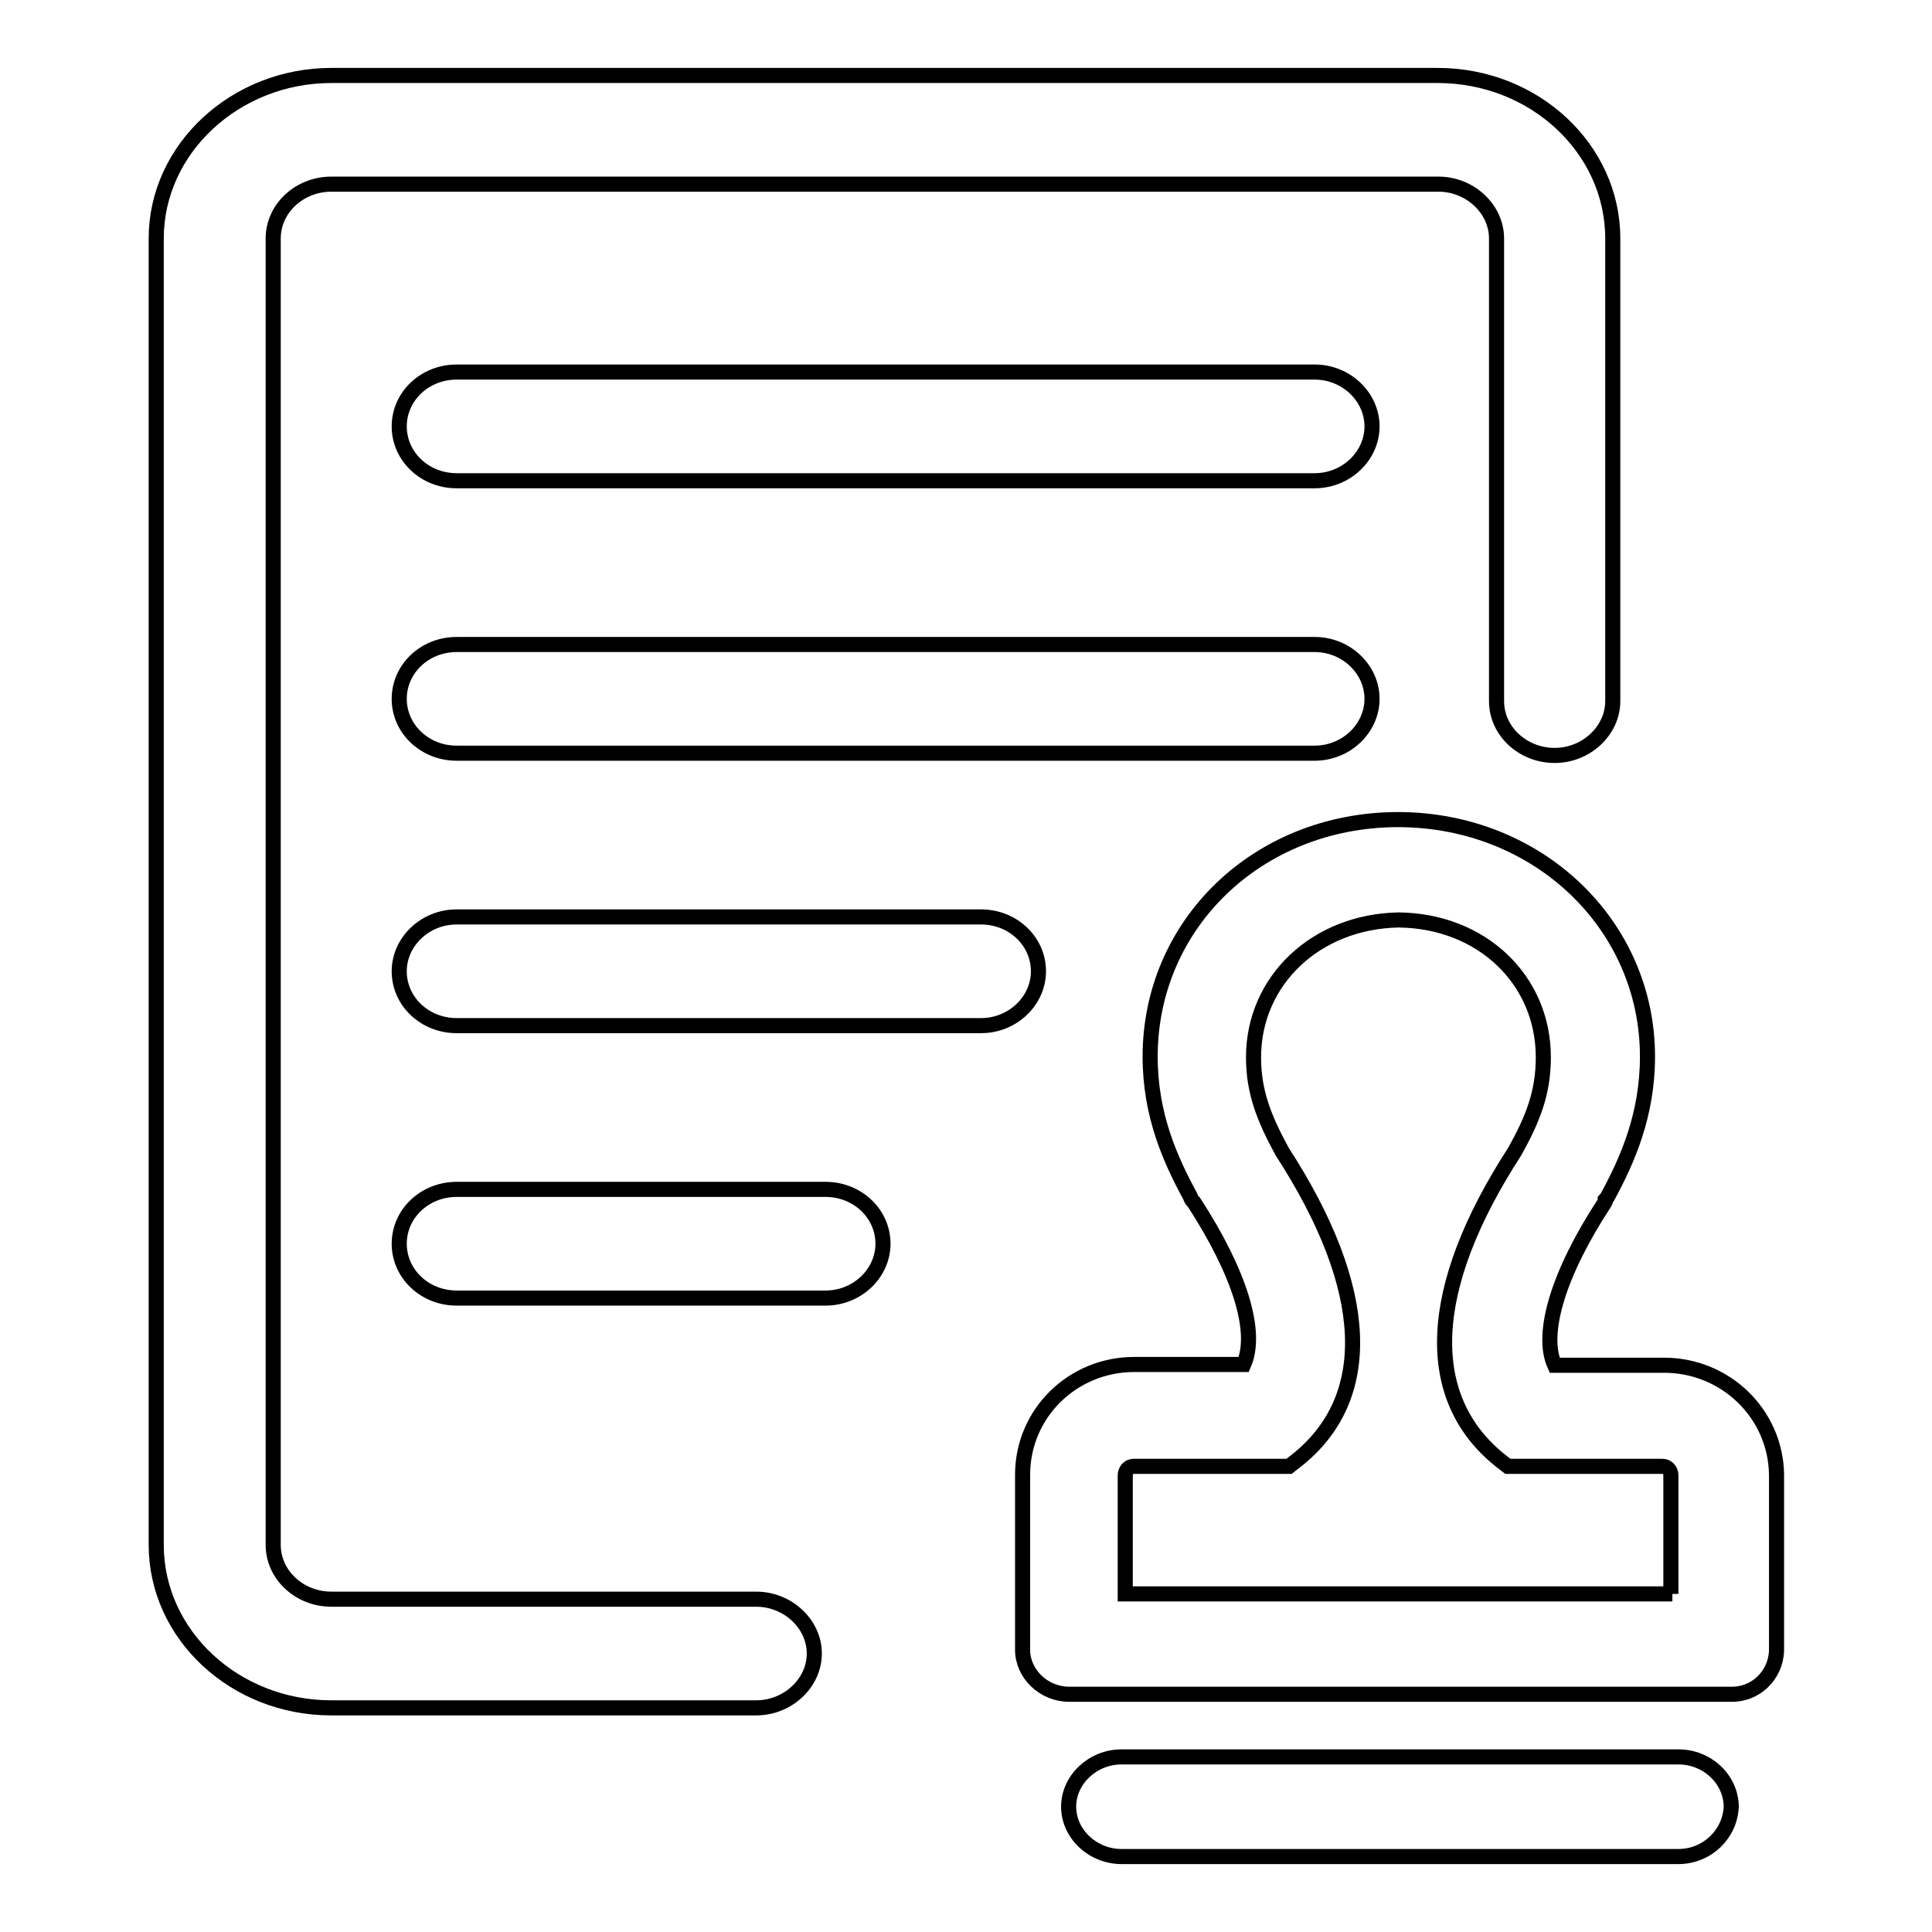
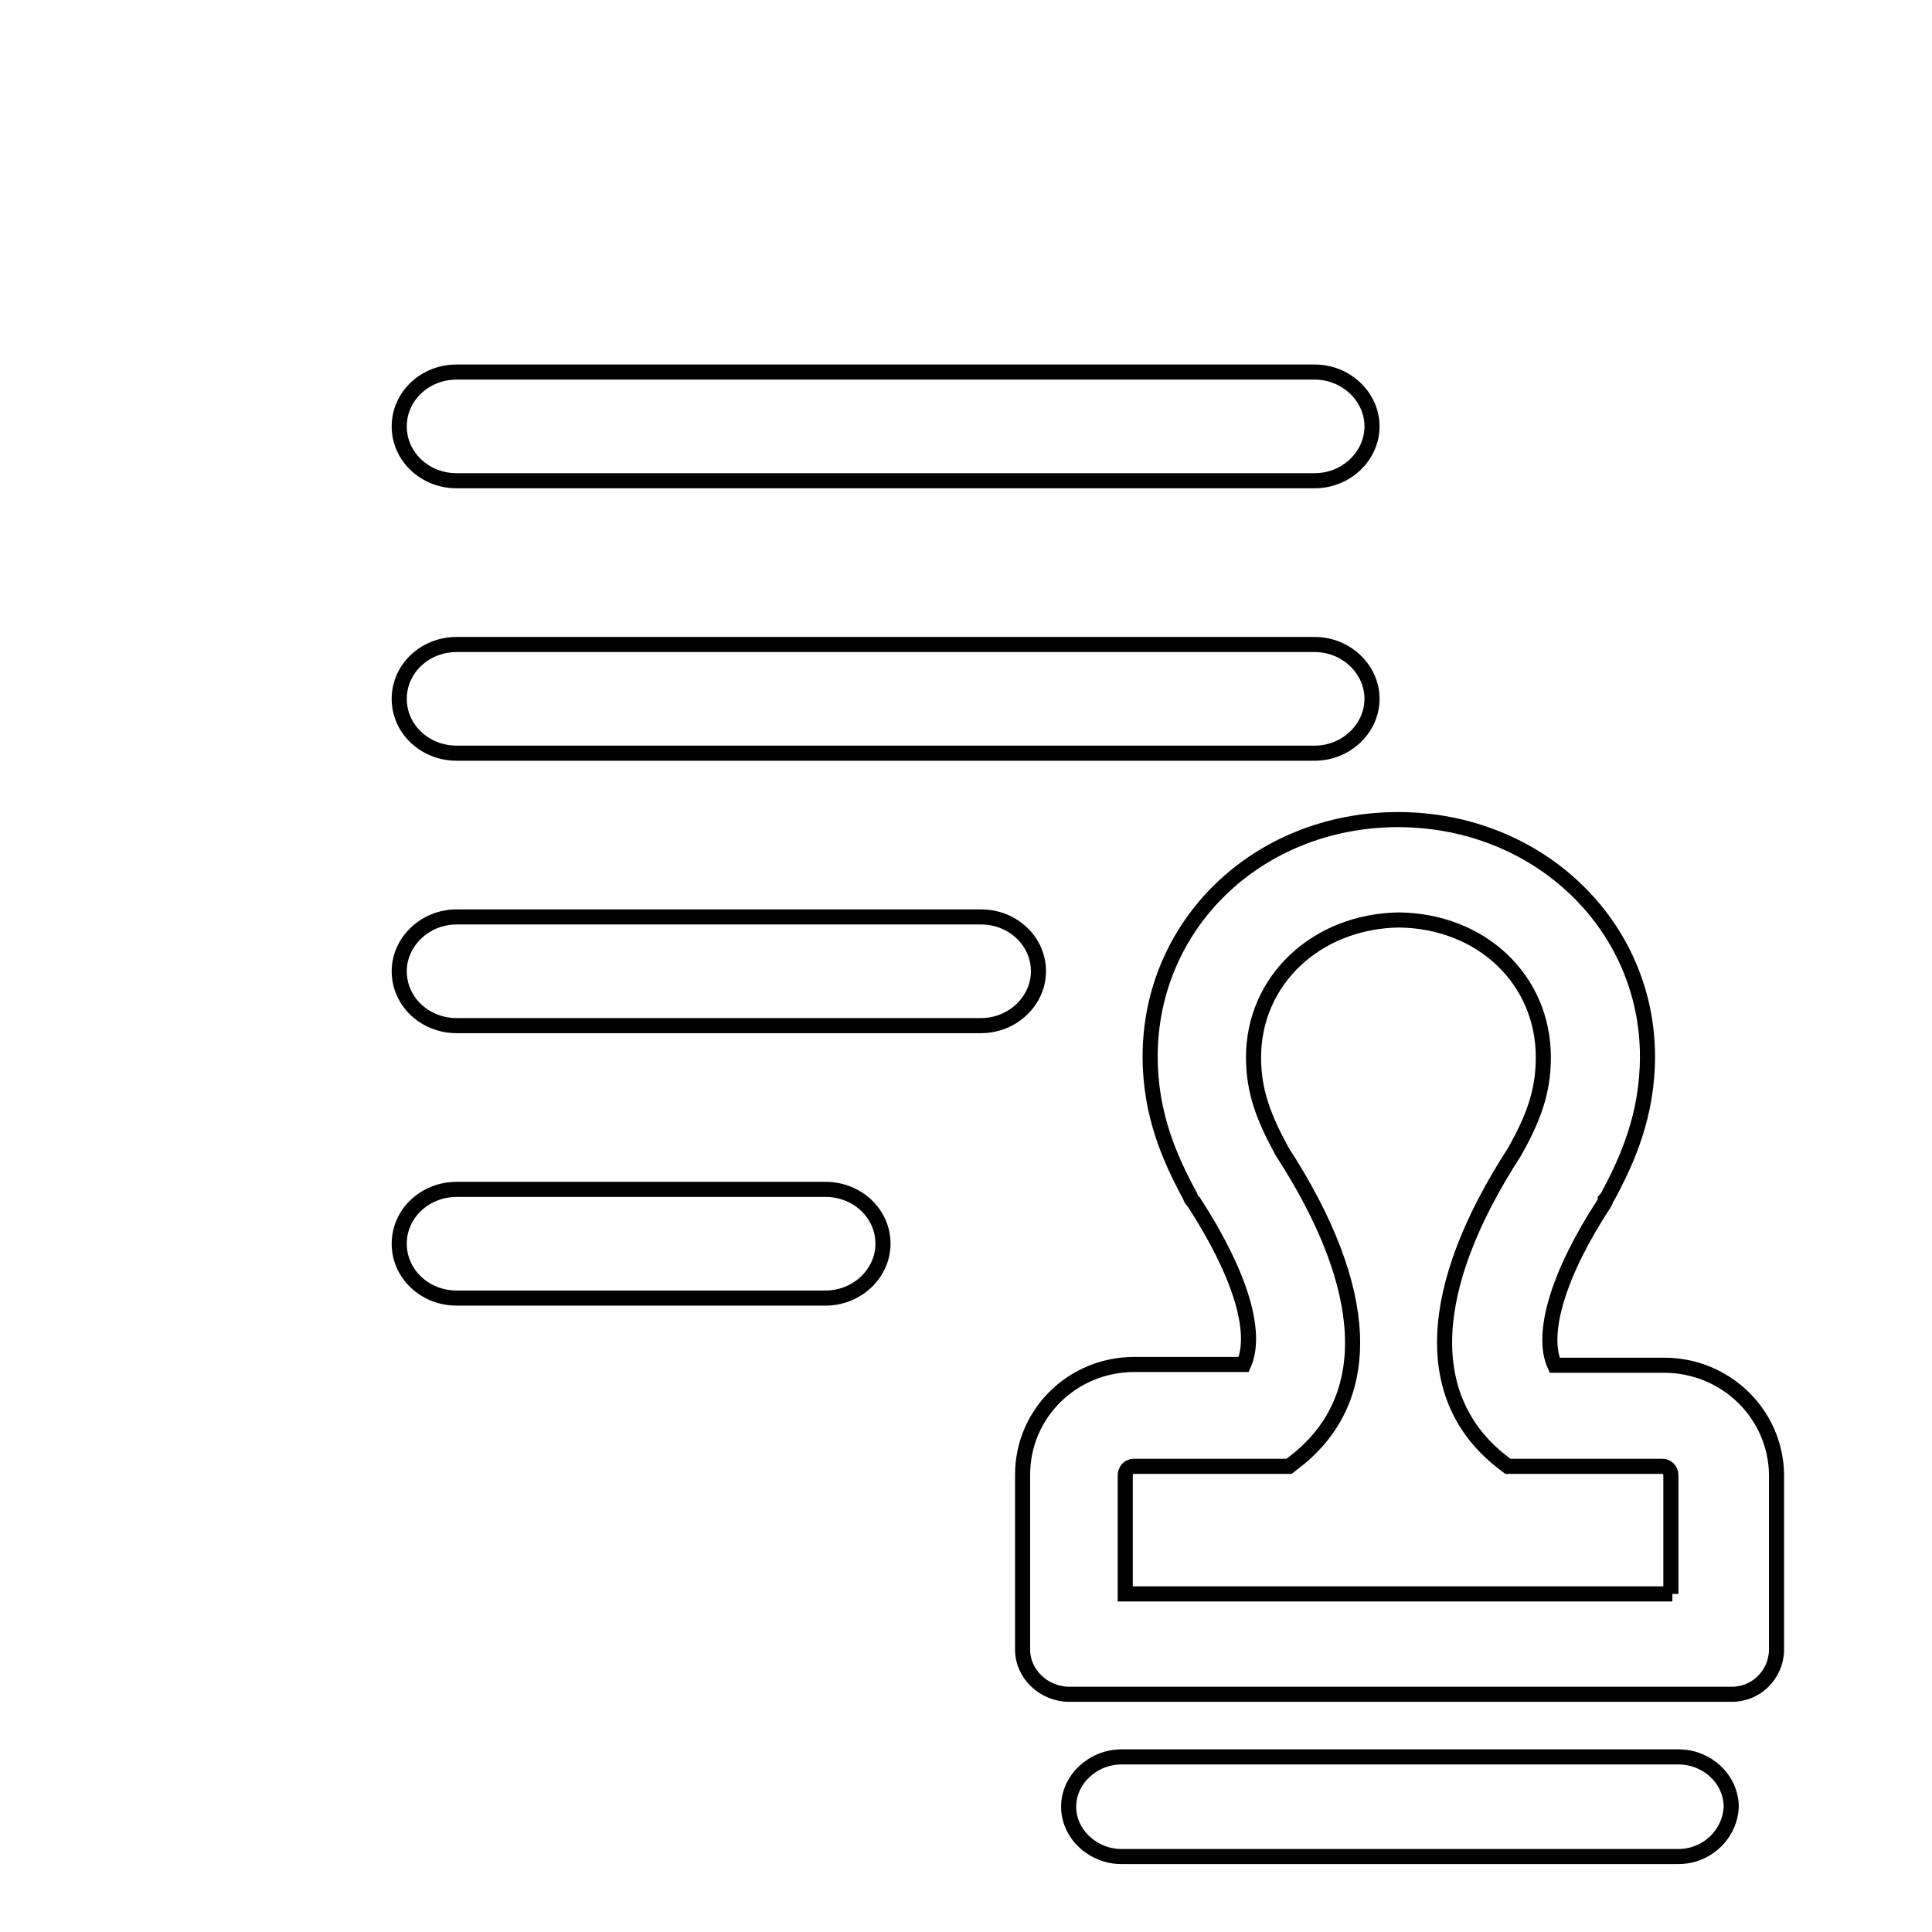
<svg xmlns="http://www.w3.org/2000/svg" version="1.1" x="0px" y="0px" viewBox="0 0 256 256" enable-background="new 0 0 256 256" xml:space="preserve">
  <g>
-     <path stroke-width="2" fill-opacity="0" stroke="#000000" d="M100.2,211.9H43.9c-4.2,0-7.7-3.2-7.7-7.2V31.6c0-4,3.5-7.2,7.7-7.2h146.7c4.2,0,7.7,3.3,7.7,7.2v61.3 c0,4,3.5,7.2,7.7,7.2c4.2,0,7.7-3.3,7.7-7.2V31.6c0-11.9-10.4-21.6-23.2-21.6H43.9c-12.7,0-23.2,9.7-23.2,21.6v173.1 c0,11.9,10.4,21.6,23.2,21.6h56.3c4.2,0,7.7-3.3,7.7-7.2S104.4,211.9,100.2,211.9z" />
    <path stroke-width="2" fill-opacity="0" stroke="#000000" d="M174.2,49.3H60.5c-4.2,0-7.6,3.2-7.6,7.2s3.4,7.2,7.6,7.2h113.7c4.2,0,7.6-3.3,7.6-7.2 S178.4,49.3,174.2,49.3z M174.2,85.4H60.5c-4.2,0-7.6,3.2-7.6,7.2s3.4,7.2,7.6,7.2h113.7c4.2,0,7.6-3.3,7.6-7.2 S178.4,85.4,174.2,85.4z M130,121.5H60.5c-4.2,0-7.6,3.3-7.6,7.2c0,4,3.4,7.2,7.6,7.2H130c4.2,0,7.6-3.3,7.6-7.2 C137.6,124.7,134.2,121.5,130,121.5L130,121.5z M222.4,232.8h-73.8c-3.8,0-7,3-7,6.6c0,3.6,3.2,6.6,7,6.6h73.8c3.8,0,6.9-3,7-6.7 C229.3,235.7,226.2,232.8,222.4,232.8L222.4,232.8z M220.5,180.9H206c-1.9-4.2,0.5-12.2,6.6-21.5l0.1-0.2V159 c0.1-0.1,0.3-0.4,0.3-0.4c2.6-4.8,5.3-10.8,5.3-18.6c0-17.4-14.4-31.3-32.9-31.4h-0.3c-18.5,0.1-32.7,13.9-32.7,31.4 c0,7.8,2.7,13.7,5.3,18.5c0.1,0.3,0.2,0.5,0.4,0.7l0.1,0.1c6.1,9.4,8.5,17.2,6.6,21.5h-14.5c-8.2,0-14.8,6.5-14.8,14.6v23.2 c0,3.2,2.8,5.9,6.2,5.9h87.6c3.3,0.1,6-2.5,6.1-5.8c0,0,0,0,0,0v-23.3C235.3,187.4,228.7,180.9,220.5,180.9L220.5,180.9z  M221.6,211.2h-72.5v-15.7c0-0.7,0.5-1.2,1.1-1.2h20.6l0.9-0.7c10.6-8.3,10-22.8-1.8-41c-2.4-4.4-3.8-7.9-3.8-12.5 c0-10.2,8.3-18,19.2-18.2c11,0.1,19.2,7.9,19.2,18.2c0,4.7-1.4,8.2-3.8,12.5c-11.8,18.2-12.3,32.7-1.8,41l0.9,0.7h20.5 c0.6,0,1.1,0.5,1.1,1.2v15.7H221.6z M109.4,157.6H60.5c-4.2,0-7.6,3.2-7.6,7.2c0,4,3.4,7.2,7.6,7.2h48.9c4.2,0,7.6-3.3,7.6-7.2 C117,160.8,113.6,157.6,109.4,157.6L109.4,157.6z" />
  </g>
</svg>